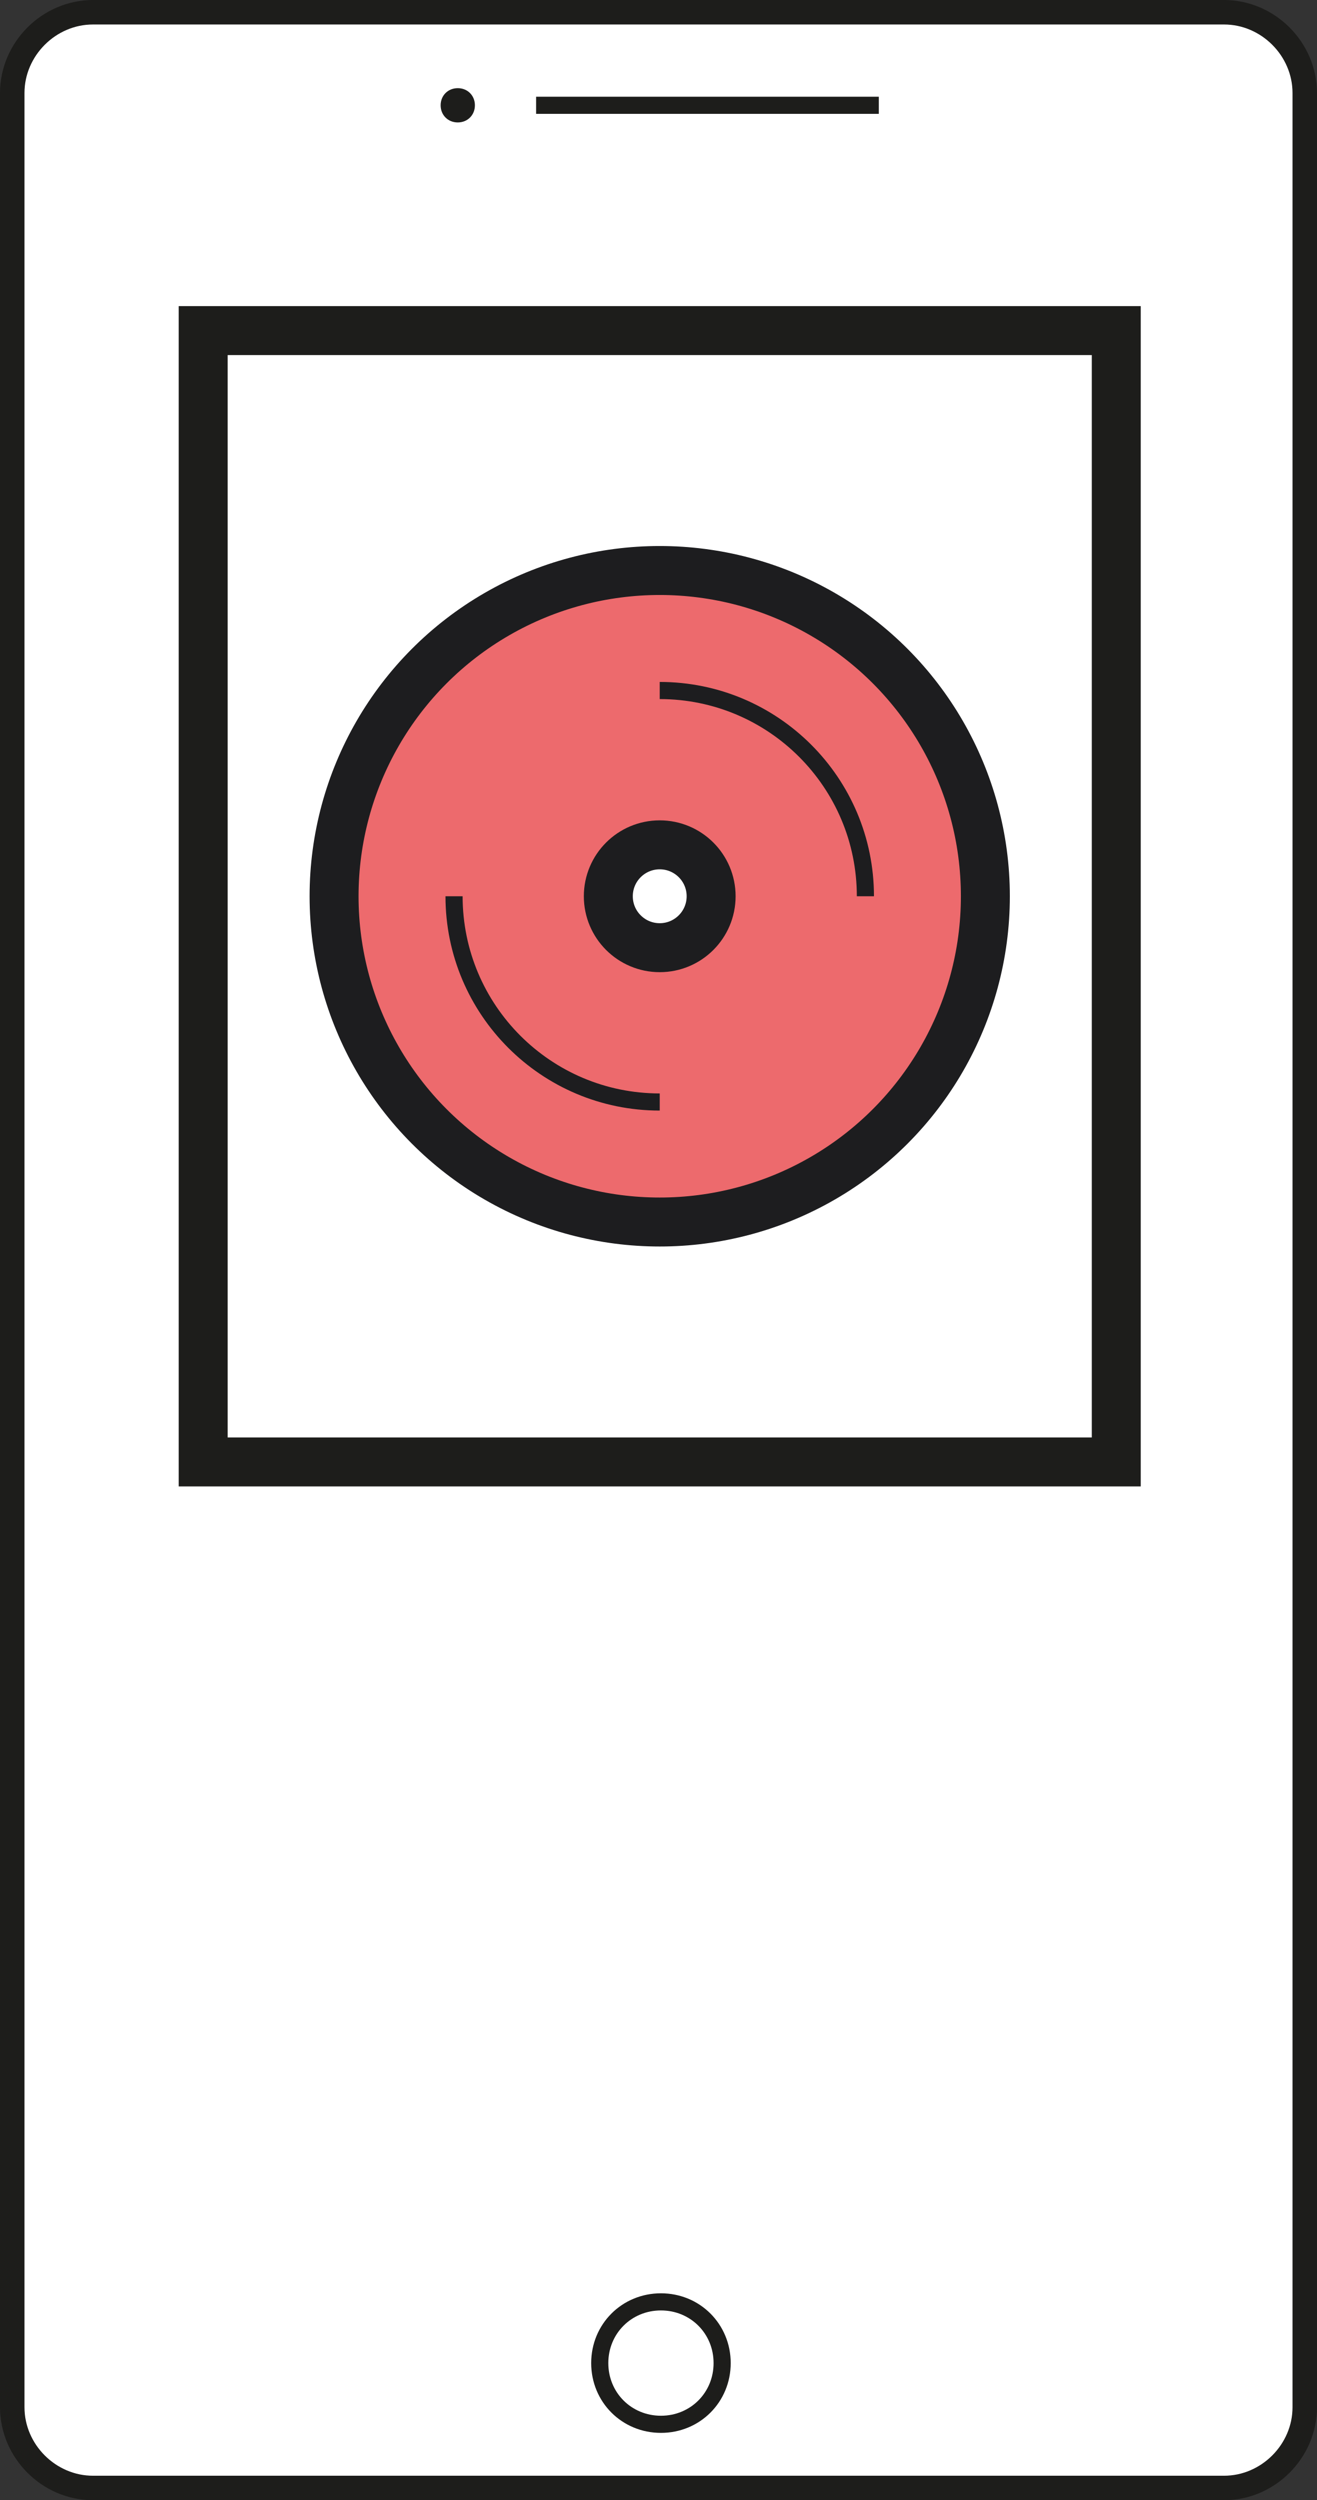
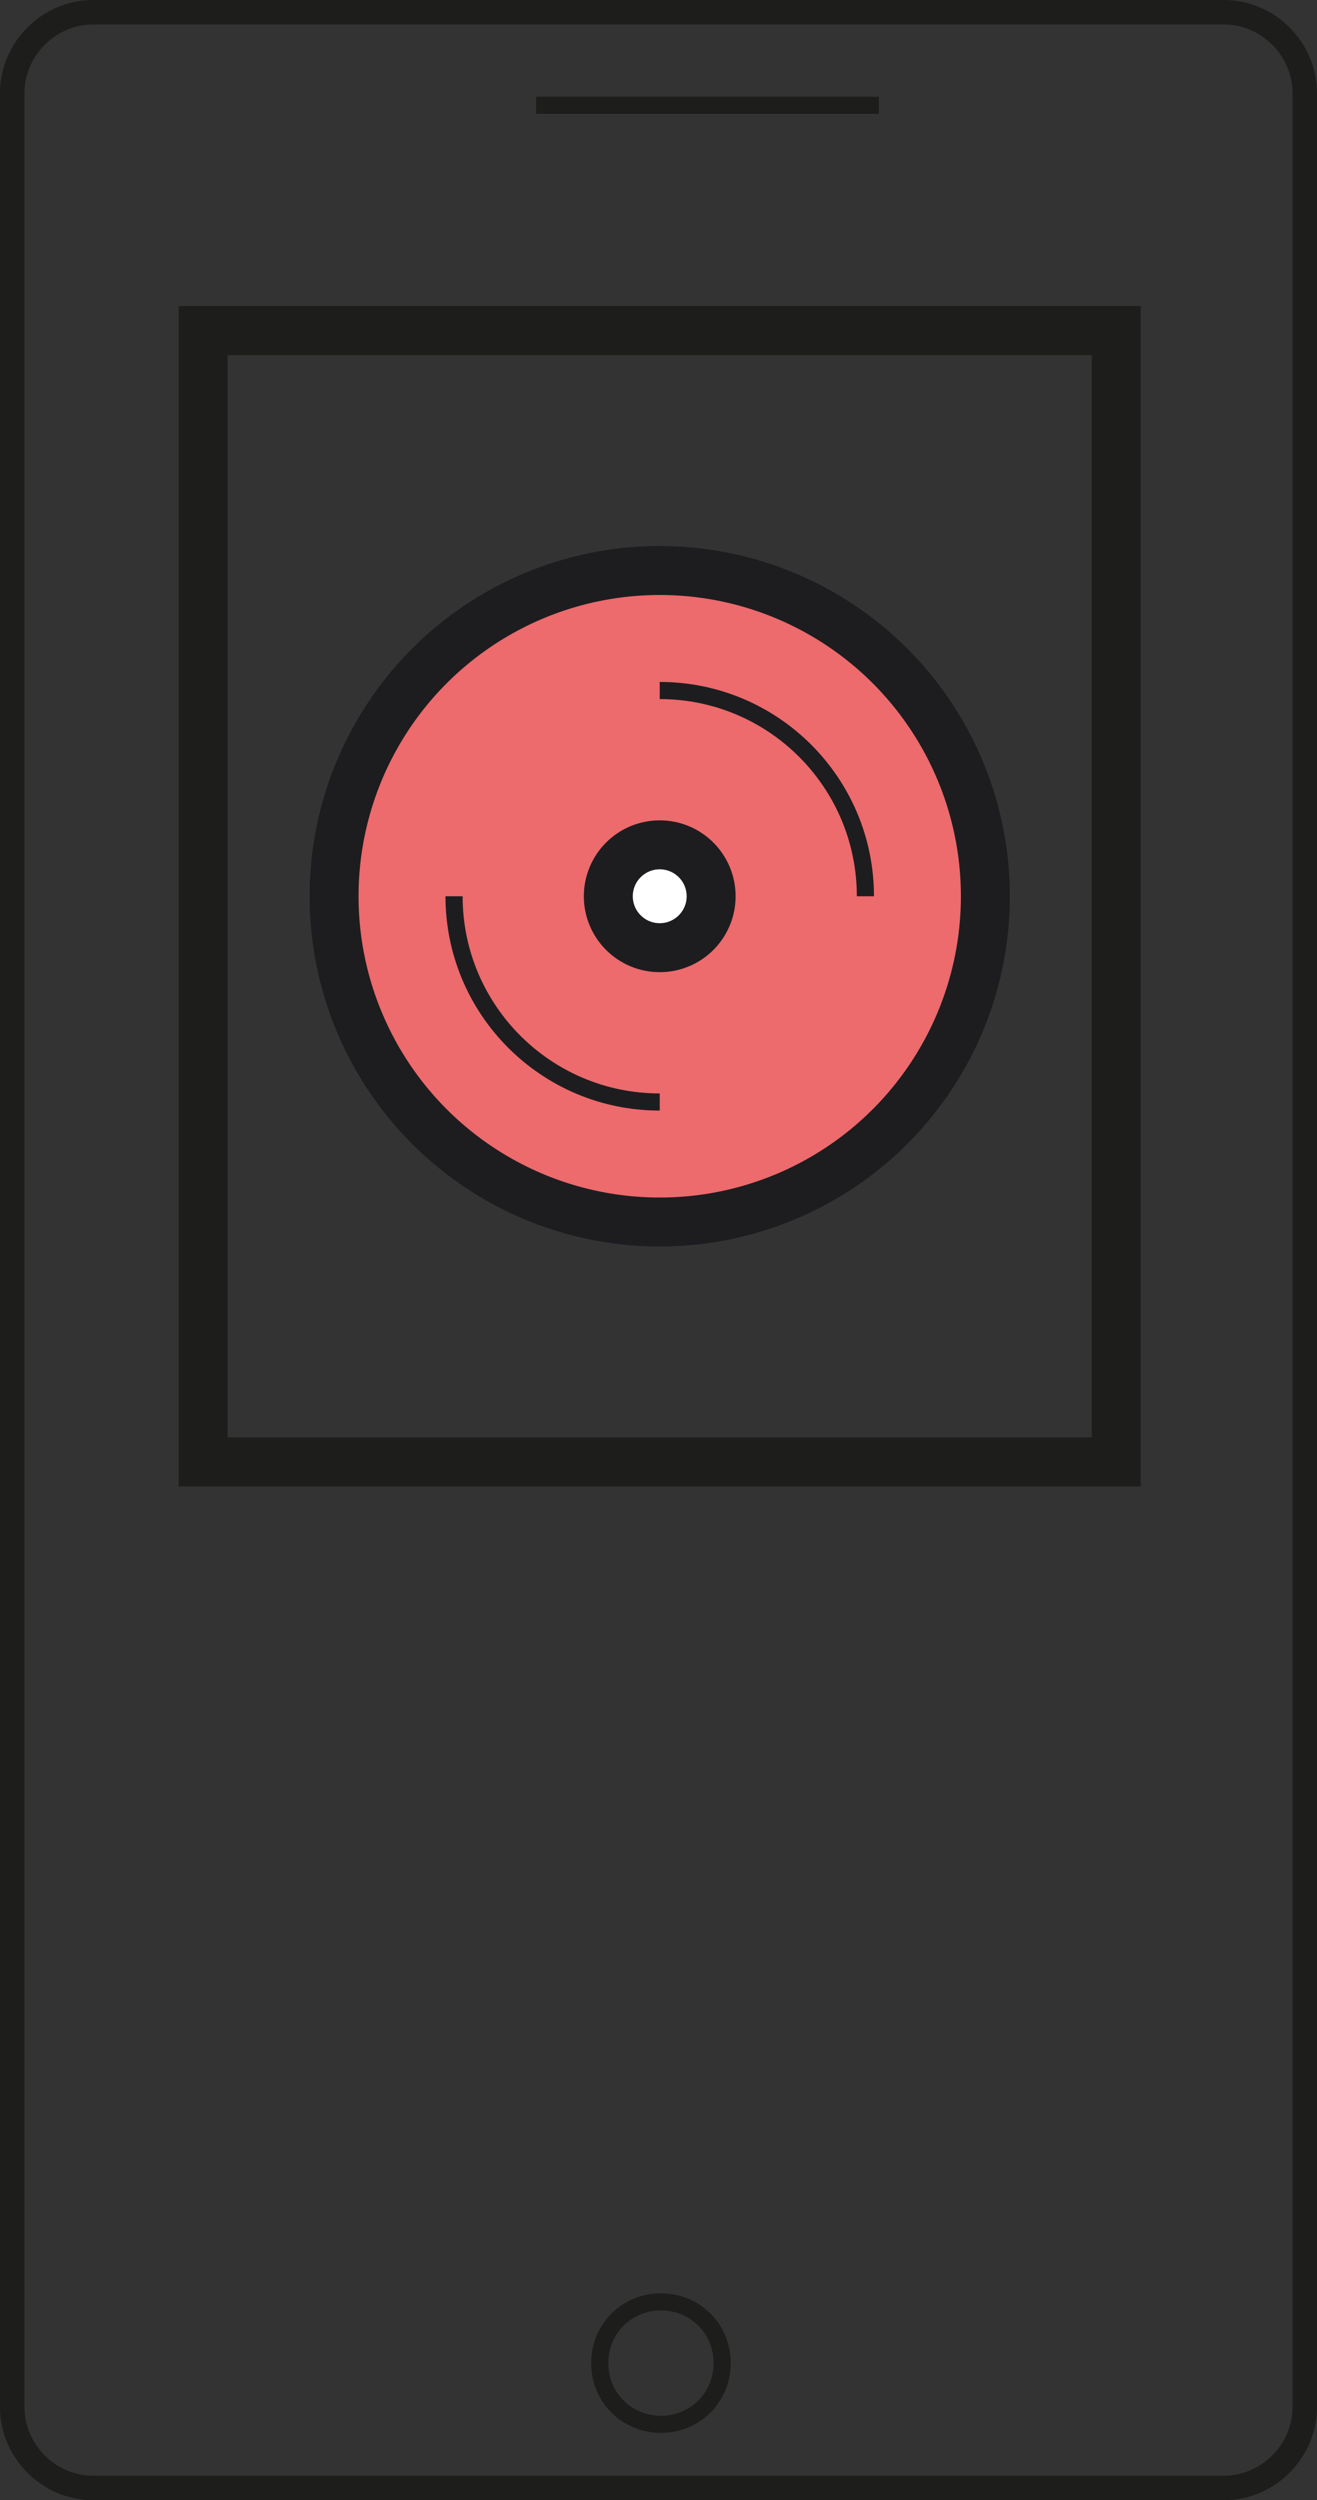
<svg xmlns="http://www.w3.org/2000/svg" viewBox="0 0 53.8 102.1" id="Ebene_1">
  <rect x="0" y="0" width="53.8" height="102.1" fill="#333333" stroke="none" />
  <defs>
    <style>.cls-1{fill:#1d1d1b;}.cls-2{stroke-width:.7px;}.cls-2,.cls-3,.cls-4{stroke:#1d1d1f;}.cls-2,.cls-5,.cls-6,.cls-7{fill:none;}.cls-8,.cls-4{fill:#fff;}.cls-3{fill:#ed6a6d;}.cls-3,.cls-6,.cls-4{stroke-width:2px;}.cls-5{stroke-width:.7px;}.cls-5,.cls-6,.cls-7{stroke:#1d1d1b;}.cls-7{stroke-linecap:round;stroke-linejoin:round;}</style>
  </defs>
-   <path d="M3.8.5C2,.5.5,2,.5,3.8v94.5c0,1.8,1.5,3.3,3.3,3.3h46.2c1.8,0,3.3-1.5,3.3-3.3V3.8c0-1.8-1.5-3.3-3.3-3.3H3.8Z" class="cls-8" />
  <path d="M3.8.5C2,.5.5,2,.5,3.8v94.5c0,1.8,1.5,3.3,3.3,3.3h46.2c1.8,0,3.3-1.5,3.3-3.3V3.8c0-1.8-1.5-3.3-3.3-3.3H3.8Z" class="cls-7" />
-   <path d="M18.7,5c.4,0,.7-.3.7-.7s-.3-.7-.7-.7-.7.3-.7.7.3.7.7.7h0Z" class="cls-1" />
  <path d="M21.9,4.3h14M27,99c1.4,0,2.5-1.1,2.5-2.5s-1.1-2.5-2.5-2.5-2.5,1.1-2.5,2.5,1.1,2.5,2.5,2.5h0Z" class="cls-5" />
-   <polygon points="8.3 13.5 8.3 59.7 45.6 59.7 45.6 13.5 8.3 13.5 8.3 13.5" class="cls-8" />
  <polygon points="8.3 13.5 8.3 59.7 45.6 59.7 45.6 13.5 8.3 13.5 8.3 13.5" class="cls-6" />
  <circle r="13.303" cy="36.6" cx="26.95" class="cls-3" />
  <path d="M35.352,36.6c0-4.64-3.762-8.402-8.402-8.402" class="cls-2" />
  <circle r="2.1" cy="36.6" cx="26.95" class="cls-4" />
  <path d="M26.95,45.002c-4.64,0-8.402-3.762-8.402-8.402" class="cls-2" />
</svg>